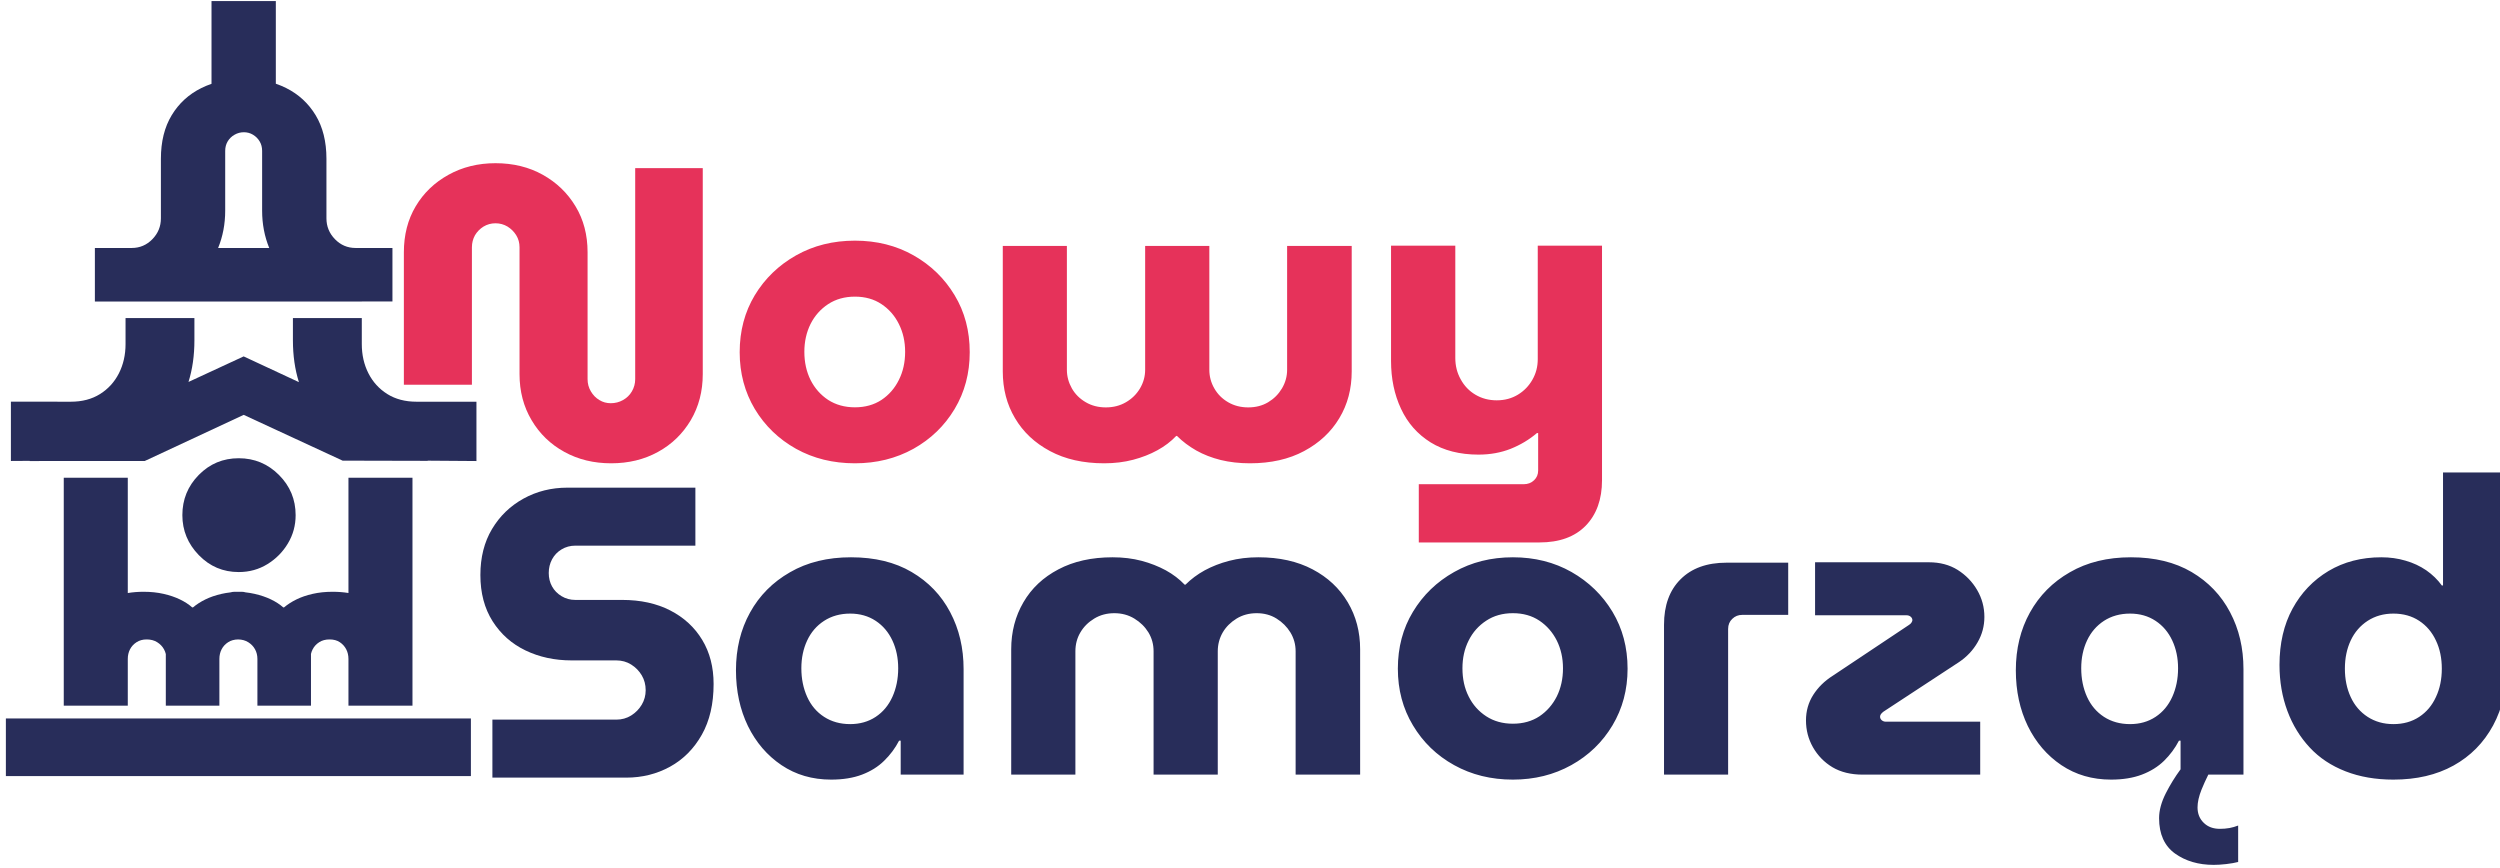
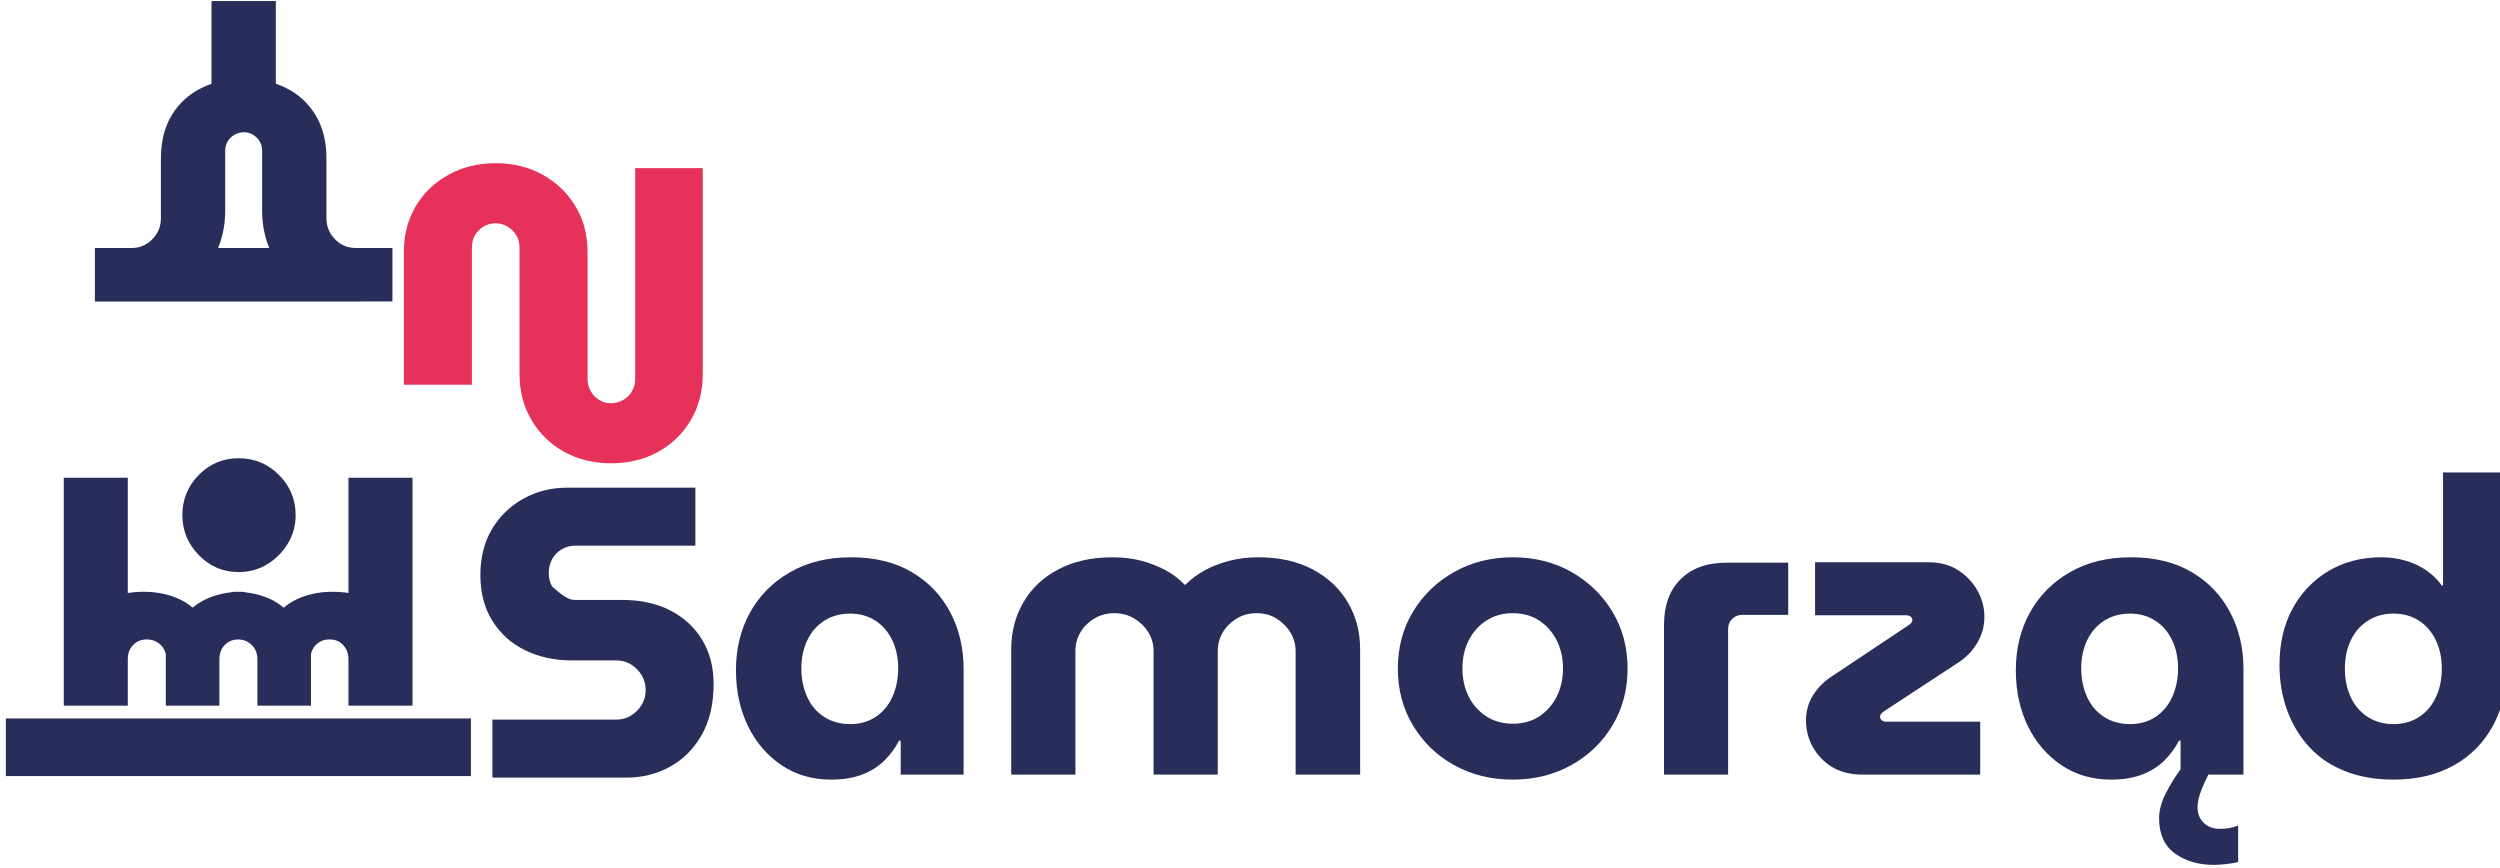
<svg xmlns="http://www.w3.org/2000/svg" xmlns:ns1="http://www.serif.com/" width="1435" height="498" viewBox="0 0 1435 498" version="1.1" xml:space="preserve" style="fill-rule:evenodd;clip-rule:evenodd;stroke-linejoin:round;stroke-miterlimit:2;">
  <g transform="matrix(1,0,0,1,-17860,-291)">
    <g id="NS-Sygnet" ns1:id="NS Sygnet" transform="matrix(1.476,0,0,1.476,-12713.7,-124.606)">
      <g id="NS-Logotyp" ns1:id="NS Logotyp">
        <g id="NS-Sygnet1" ns1:id="NS Sygnet">
          <g transform="matrix(3.128,0,0,3.128,16825.6,-4929.11)">
            <path d="M1319.04,1723.42C1316.88,1723.42 1314.94,1722.95 1313.22,1722C1311.5,1721.06 1310.14,1719.74 1309.15,1718.06C1308.15,1716.38 1307.65,1714.47 1307.65,1712.34L1307.65,1696.57C1307.65,1696.02 1307.52,1695.52 1307.24,1695.07C1306.97,1694.63 1306.61,1694.27 1306.16,1693.99C1305.71,1693.72 1305.21,1693.58 1304.66,1693.58C1304.11,1693.58 1303.62,1693.72 1303.17,1693.99C1302.72,1694.27 1302.37,1694.63 1302.11,1695.07C1301.86,1695.52 1301.73,1696.02 1301.73,1696.57L1301.73,1713.65L1293.27,1713.65L1293.27,1697.19C1293.27,1695.02 1293.76,1693.12 1294.74,1691.47C1295.72,1689.82 1297.08,1688.51 1298.82,1687.55C1300.55,1686.59 1302.5,1686.11 1304.66,1686.11C1306.86,1686.11 1308.82,1686.59 1310.54,1687.55C1312.26,1688.51 1313.62,1689.82 1314.61,1691.47C1315.61,1693.12 1316.11,1695.02 1316.11,1697.19L1316.11,1712.96C1316.11,1713.51 1316.24,1714.01 1316.52,1714.48C1316.79,1714.94 1317.14,1715.3 1317.58,1715.56C1318,1715.82 1318.48,1715.95 1318.99,1715.95C1319.54,1715.95 1320.05,1715.82 1320.51,1715.56C1320.98,1715.3 1321.35,1714.94 1321.62,1714.48C1321.89,1714.01 1322.03,1713.51 1322.03,1712.96L1322.03,1686.72L1330.43,1686.72L1330.43,1712.34C1330.43,1714.47 1329.93,1716.38 1328.94,1718.06C1327.94,1719.74 1326.59,1721.06 1324.87,1722C1323.15,1722.95 1321.21,1723.42 1319.04,1723.42Z" style="fill:rgb(230,50,90);fill-rule:nonzero;" />
          </g>
          <g>
            <g transform="matrix(0.678,0,0,0.678,19100.1,84.433)">
-               <path d="M2397.27,555.216L2397.27,555.109C2388.41,555.164 2386.47,555.178 2386.47,555.178L2386.47,521.15L2420.82,521.188C2427.33,521.188 2432.92,519.72 2437.6,516.785C2442.28,513.851 2445.89,509.885 2448.43,504.888C2450.96,499.891 2452.23,494.299 2452.23,488.112L2452.23,473.211L2491.73,473.211L2491.73,485.97C2491.73,494.667 2490.6,502.628 2488.33,509.853L2519.98,495.193L2551.67,509.958C2549.38,502.705 2548.23,494.709 2548.23,485.97L2548.23,473.211L2587.74,473.211L2587.74,488.112C2587.74,494.299 2589,499.891 2591.54,504.888C2594.08,509.885 2597.69,513.851 2602.37,516.785C2607.05,519.72 2612.64,521.188 2619.14,521.188L2653.5,521.188L2653.5,555.216C2653.5,555.216 2630.07,555.032 2625.52,555.007L2625.52,555.107L2576.74,554.991L2520.01,528.729L2463.27,555.174L2397.27,555.216Z" style="fill:rgb(40,45,90);" />
-             </g>
+               </g>
            <g transform="matrix(0.678,0,0,0.678,19100.1,84.433)">
              <path d="M2584.22,433.009L2587.74,433.009L2587.74,433.025L2605.32,433.005L2605.32,463.685L2587.74,463.706L2587.74,463.711L2548.23,463.711L2548.23,463.706L2491.73,463.706L2491.73,463.711L2452.23,463.711L2452.23,463.706L2434.64,463.706L2434.64,433.025L2452.23,433.025L2452.23,433.009L2455.75,433.009C2460.39,433.009 2464.34,431.333 2467.61,427.98C2470.88,424.627 2472.51,420.629 2472.51,415.986L2472.51,381.848C2472.51,372.013 2474.57,363.684 2478.7,356.863C2482.82,350.042 2488.49,344.846 2495.71,341.277C2497.59,340.346 2499.54,339.537 2501.54,338.85L2501.54,291.397L2538.43,291.397L2538.43,338.79C2540.48,339.491 2542.46,340.32 2544.37,341.277C2551.51,344.846 2557.14,350.042 2561.27,356.863C2565.39,363.684 2567.46,372.013 2567.46,381.848L2567.46,415.986C2567.46,420.629 2569.09,424.627 2572.36,427.98C2575.62,431.333 2579.58,433.009 2584.22,433.009ZM2505.33,433.005L2534.64,433.005C2531.93,426.365 2530.57,419.231 2530.57,411.601L2530.57,377.327C2530.57,375.265 2530.1,373.441 2529.14,371.854C2528.19,370.268 2526.92,368.999 2525.34,368.047C2523.75,367.095 2522.01,366.619 2520.1,366.619C2518.2,366.619 2516.41,367.095 2514.75,368.047C2513.08,368.999 2511.77,370.268 2510.82,371.854C2509.87,373.441 2509.39,375.265 2509.39,377.327L2509.39,411.601C2509.39,419.231 2508.04,426.365 2505.33,433.005Z" style="fill:rgb(40,45,90);" />
            </g>
            <g transform="matrix(0.095,0,0,1.63,20511.5,-644.985)">
              <path d="M2653.5,736.806L2391.41,736.806L2391.41,682.414L2653.5,682.414L2653.5,709.929C2673.9,709.73 2695.49,709.63 2718.27,709.63C2747.81,709.63 2775.08,709.796 2800.08,710.129C2825.08,710.461 2847.42,710.905 2867.12,711.459C2886.81,712.013 2903.48,712.644 2917.11,713.354L2920.52,713.354C2934.91,712.644 2951.77,712.013 2971.08,711.459C2990.4,710.905 3012.56,710.461 3037.55,710.129C3049.08,709.976 3061.09,709.858 3073.58,709.775C3079.16,709.682 3084.94,709.63 3090.96,709.63C3095.75,709.63 3100.49,709.635 3105.16,709.643C3109.84,709.635 3114.57,709.63 3119.37,709.63C3125.27,709.63 3130.59,709.678 3135.42,709.766C3148.39,709.849 3160.84,709.97 3172.77,710.129C3197.77,710.461 3220.11,710.905 3239.81,711.459C3259.5,712.013 3276.17,712.644 3289.8,713.354L3293.21,713.354C3307.6,712.644 3324.46,712.013 3343.78,711.459C3363.09,710.905 3385.25,710.461 3410.25,710.129C3435.24,709.796 3462.51,709.63 3492.06,709.63C3514.83,709.63 3536.42,709.727 3556.82,709.922L3556.82,682.414L3818.91,682.414L3818.91,736.806L3556.82,736.806L3556.82,725.654C3556.82,724.812 3553.79,724.047 3547.73,723.36C3541.67,722.673 3532.96,722.108 3521.6,721.665C3510.24,721.221 3496.22,721 3479.56,721C3462.89,721 3448.69,721.221 3436.95,721.665C3425.21,722.108 3416.31,722.673 3410.25,723.36C3407.19,723.707 3404.9,724.074 3403.38,724.46C3403.41,724.569 3403.43,724.679 3403.43,724.789L3403.43,736.806L3184.13,736.806L3184.13,725.654C3184.13,724.812 3180.91,724.047 3174.47,723.36C3168.03,722.673 3158.76,722.108 3146.64,721.665C3134.93,721.236 3121.11,721.015 3105.16,721C3089.23,721.015 3075.6,721.236 3064.26,721.665C3052.51,722.108 3043.61,722.673 3037.55,723.36C3031.49,724.047 3028.46,724.812 3028.46,725.654L3028.46,736.806L2809.17,736.806L2809.17,724.789C2809.17,724.69 2809.18,724.591 2809.2,724.492C2807.6,724.094 2805.12,723.716 2801.78,723.36C2795.34,722.673 2786.06,722.108 2773.94,721.665C2761.82,721.221 2747.43,721 2730.77,721C2714.86,721 2701.03,721.221 2689.29,721.665C2677.55,722.108 2668.65,722.673 2662.59,723.36C2656.53,724.047 2653.5,724.812 2653.5,725.654L2653.5,736.806Z" style="fill:rgb(40,45,90);" />
            </g>
            <g transform="matrix(0.69,0,0,0.412,19066.1,279.823)">
              <rect x="2391.41" y="682.414" width="262.09" height="54.392" style="fill:rgb(40,45,90);" />
            </g>
            <g transform="matrix(0.826,0,0,0.826,18664.3,55.235)">
              <path d="M2593.74,543.349C2586.35,543.349 2580.08,540.687 2574.93,535.363C2569.78,530.039 2567.2,523.77 2567.2,516.557C2567.2,509.171 2569.78,502.86 2574.93,497.621C2580.08,492.383 2586.35,489.764 2593.74,489.764C2601.12,489.764 2607.43,492.383 2612.67,497.621C2617.91,502.86 2620.53,509.171 2620.53,516.557C2620.53,521.365 2619.33,525.788 2616.92,529.824C2614.52,533.86 2611.3,537.123 2607.26,539.614C2603.22,542.104 2598.72,543.349 2593.74,543.349Z" style="fill:rgb(40,45,90);fill-rule:nonzero;" />
            </g>
          </g>
          <g transform="matrix(0.678,0,0,0.678,19100.1,84.433)">
-             <path d="M2662.65,736.806L2662.65,703.541L2733.7,703.541C2736.87,703.541 2739.72,702.749 2742.25,701.165C2744.78,699.581 2746.8,697.522 2748.31,694.987C2749.81,692.453 2750.57,689.681 2750.57,686.671C2750.57,683.503 2749.81,680.652 2748.31,678.117C2746.8,675.583 2744.78,673.524 2742.25,671.94C2739.72,670.356 2736.87,669.564 2733.7,669.564L2708.04,669.564C2698.37,669.564 2689.58,667.663 2681.66,663.861C2673.74,660.059 2667.45,654.476 2662.77,647.11C2658.1,639.744 2655.76,630.913 2655.76,620.617C2655.76,610.479 2657.98,601.688 2662.42,594.243C2666.85,586.798 2672.87,580.977 2680.47,576.779C2688.08,572.582 2696.47,570.483 2705.66,570.483L2779.08,570.483L2779.08,603.747L2710.17,603.747C2707.32,603.747 2704.71,604.46 2702.33,605.886C2699.96,607.311 2698.14,609.212 2696.87,611.588C2695.6,613.964 2694.97,616.578 2694.97,619.429C2694.97,622.28 2695.6,624.854 2696.87,627.151C2698.14,629.448 2699.96,631.309 2702.33,632.735C2704.71,634.161 2707.32,634.873 2710.17,634.873L2737.02,634.873C2747.64,634.873 2756.86,636.893 2764.7,640.932C2772.55,644.972 2778.64,650.595 2783,657.802C2787.36,665.01 2789.53,673.445 2789.53,683.107C2789.53,694.512 2787.28,704.214 2782.76,712.214C2778.25,720.213 2772.19,726.311 2764.59,730.509C2756.98,734.707 2748.59,736.806 2739.4,736.806L2662.65,736.806Z" style="fill:rgb(40,45,90);" />
+             <path d="M2662.65,736.806L2662.65,703.541L2733.7,703.541C2736.87,703.541 2739.72,702.749 2742.25,701.165C2744.78,699.581 2746.8,697.522 2748.31,694.987C2749.81,692.453 2750.57,689.681 2750.57,686.671C2750.57,683.503 2749.81,680.652 2748.31,678.117C2746.8,675.583 2744.78,673.524 2742.25,671.94C2739.72,670.356 2736.87,669.564 2733.7,669.564L2708.04,669.564C2698.37,669.564 2689.58,667.663 2681.66,663.861C2673.74,660.059 2667.45,654.476 2662.77,647.11C2658.1,639.744 2655.76,630.913 2655.76,620.617C2655.76,610.479 2657.98,601.688 2662.42,594.243C2666.85,586.798 2672.87,580.977 2680.47,576.779C2688.08,572.582 2696.47,570.483 2705.66,570.483L2779.08,570.483L2779.08,603.747L2710.17,603.747C2707.32,603.747 2704.71,604.46 2702.33,605.886C2699.96,607.311 2698.14,609.212 2696.87,611.588C2695.6,613.964 2694.97,616.578 2694.97,619.429C2694.97,622.28 2695.6,624.854 2696.87,627.151C2704.71,634.161 2707.32,634.873 2710.17,634.873L2737.02,634.873C2747.64,634.873 2756.86,636.893 2764.7,640.932C2772.55,644.972 2778.64,650.595 2783,657.802C2787.36,665.01 2789.53,673.445 2789.53,683.107C2789.53,694.512 2787.28,704.214 2782.76,712.214C2778.25,720.213 2772.19,726.311 2764.59,730.509C2756.98,734.707 2748.59,736.806 2739.4,736.806L2662.65,736.806Z" style="fill:rgb(40,45,90);" />
          </g>
          <g transform="matrix(3.128,0,0,3.128,16825.6,-4929.11)">
-             <path d="M1349.35,1723.42C1346.63,1723.42 1344.19,1722.82 1342.03,1721.62C1339.87,1720.41 1338.16,1718.76 1336.9,1716.67C1335.65,1714.57 1335.02,1712.22 1335.02,1709.61C1335.02,1706.96 1335.65,1704.6 1336.9,1702.52C1338.16,1700.44 1339.87,1698.79 1342.03,1697.57C1344.19,1696.35 1346.63,1695.74 1349.35,1695.74C1352.06,1695.74 1354.49,1696.35 1356.64,1697.57C1358.79,1698.79 1360.49,1700.44 1361.74,1702.52C1363,1704.6 1363.62,1706.96 1363.62,1709.61C1363.62,1712.22 1363,1714.57 1361.74,1716.67C1360.49,1718.76 1358.78,1720.41 1356.62,1721.62C1354.45,1722.82 1352.03,1723.42 1349.35,1723.42ZM1349.35,1716.46C1350.62,1716.46 1351.72,1716.15 1352.65,1715.54C1353.58,1714.92 1354.3,1714.09 1354.81,1713.06C1355.33,1712.03 1355.59,1710.86 1355.59,1709.56C1355.59,1708.29 1355.33,1707.13 1354.81,1706.1C1354.3,1705.07 1353.58,1704.25 1352.65,1703.63C1351.72,1703.01 1350.62,1702.7 1349.35,1702.7C1348.08,1702.7 1346.97,1703.01 1346.02,1703.63C1345.08,1704.25 1344.35,1705.07 1343.83,1706.1C1343.32,1707.13 1343.06,1708.29 1343.06,1709.56C1343.06,1710.86 1343.32,1712.03 1343.83,1713.06C1344.35,1714.09 1345.08,1714.92 1346.02,1715.54C1346.97,1716.15 1348.08,1716.46 1349.35,1716.46ZM1419.45,1733.26L1419.45,1726.02L1432.49,1726.02C1433.01,1726.02 1433.43,1725.86 1433.78,1725.53C1434.12,1725.21 1434.29,1724.8 1434.29,1724.32L1434.29,1719.66L1434.14,1719.66C1433.18,1720.48 1432.09,1721.13 1430.87,1721.62C1429.65,1722.1 1428.32,1722.34 1426.87,1722.34C1424.54,1722.34 1422.55,1721.83 1420.92,1720.82C1419.29,1719.8 1418.06,1718.41 1417.24,1716.64C1416.41,1714.87 1416,1712.89 1416,1710.69L1416,1696.36L1423.99,1696.36L1423.99,1710.33C1423.99,1711.29 1424.21,1712.18 1424.66,1712.98C1425.1,1713.79 1425.71,1714.43 1426.49,1714.89C1427.26,1715.35 1428.14,1715.59 1429.14,1715.59C1430.14,1715.59 1431.01,1715.35 1431.77,1714.89C1432.53,1714.43 1433.13,1713.81 1433.57,1713.04C1434.02,1712.26 1434.24,1711.41 1434.24,1710.48L1434.24,1696.36L1442.23,1696.36L1442.23,1725.53C1442.23,1727.9 1441.55,1729.79 1440.2,1731.18C1438.84,1732.57 1436.92,1733.26 1434.45,1733.26L1419.45,1733.26ZM1380.34,1723.42C1377.73,1723.42 1375.48,1722.91 1373.6,1721.9C1371.71,1720.89 1370.26,1719.53 1369.25,1717.81C1368.23,1716.1 1367.73,1714.16 1367.73,1712L1367.73,1696.4L1375.7,1696.4L1375.7,1711.79C1375.7,1712.61 1375.91,1713.38 1376.32,1714.11C1376.73,1714.83 1377.31,1715.4 1378.05,1715.83C1378.78,1716.26 1379.62,1716.47 1380.54,1716.47C1381.47,1716.47 1382.3,1716.26 1383.04,1715.83C1383.78,1715.4 1384.36,1714.83 1384.79,1714.11C1385.22,1713.38 1385.43,1712.61 1385.43,1711.79L1385.43,1696.4L1393.41,1696.4L1393.41,1711.79C1393.41,1712.61 1393.61,1713.38 1394.03,1714.11C1394.44,1714.83 1395.01,1715.4 1395.75,1715.83C1396.49,1716.26 1397.32,1716.47 1398.25,1716.47C1399.17,1716.47 1400,1716.26 1400.72,1715.83C1401.44,1715.4 1402.01,1714.83 1402.44,1714.11C1402.87,1713.38 1403.08,1712.61 1403.08,1711.79L1403.08,1696.4L1411.11,1696.4L1411.11,1712C1411.11,1714.16 1410.6,1716.1 1409.57,1717.81C1408.54,1719.53 1407.08,1720.89 1405.19,1721.9C1403.31,1722.91 1401.06,1723.42 1398.45,1723.42C1397.15,1723.42 1395.94,1723.28 1394.82,1723.01C1393.71,1722.73 1392.7,1722.34 1391.79,1721.83C1390.88,1721.31 1390.08,1720.71 1389.39,1720.02L1389.29,1720.02C1388.64,1720.71 1387.86,1721.3 1386.95,1721.8C1386.04,1722.3 1385.04,1722.69 1383.94,1722.98C1382.84,1723.27 1381.64,1723.42 1380.34,1723.42Z" style="fill:rgb(230,50,90);" />
-           </g>
+             </g>
          <g transform="matrix(-3.128,0,0,3.128,24965.4,-4931.22)">
            <path d="M1088.08,1762.14L1088.08,1758.58L1088.28,1758.58C1088.76,1759.51 1089.38,1760.34 1090.13,1761.08C1090.89,1761.82 1091.81,1762.39 1092.89,1762.8C1093.97,1763.21 1095.25,1763.42 1096.72,1763.42C1099.06,1763.42 1101.11,1762.82 1102.9,1761.62C1104.68,1760.42 1106.07,1758.8 1107.07,1756.76C1108.06,1754.71 1108.56,1752.41 1108.56,1749.83C1108.56,1747.16 1107.98,1744.76 1106.81,1742.65C1105.64,1740.54 1103.99,1738.87 1101.84,1737.64C1099.7,1736.4 1097.17,1735.78 1094.25,1735.78C1091.3,1735.78 1088.79,1736.39 1086.71,1737.61C1084.64,1738.83 1083.04,1740.49 1081.93,1742.6C1080.81,1744.71 1080.26,1747.07 1080.26,1749.68L1080.26,1762.8L1084.63,1762.8C1084.94,1763.42 1085.22,1764.04 1085.48,1764.68C1085.8,1765.49 1085.97,1766.22 1085.97,1766.87C1085.97,1767.66 1085.71,1768.3 1085.19,1768.8C1084.68,1769.3 1084.01,1769.54 1083.19,1769.54C1082.78,1769.54 1082.38,1769.51 1082,1769.44C1081.63,1769.37 1081.27,1769.27 1080.92,1769.13L1080.92,1773.66C1081.3,1773.76 1081.79,1773.85 1082.39,1773.92C1082.99,1773.99 1083.51,1774.02 1083.96,1774.02C1085.85,1774.02 1087.45,1773.55 1088.77,1772.61C1090.09,1771.66 1090.75,1770.19 1090.75,1768.21C1090.75,1767.25 1090.47,1766.21 1089.9,1765.09C1089.38,1764.07 1088.77,1763.08 1088.08,1762.14ZM1094.36,1756.52C1093.15,1756.52 1092.1,1756.22 1091.19,1755.62C1090.28,1755.02 1089.59,1754.19 1089.11,1753.13C1088.63,1752.06 1088.39,1750.88 1088.39,1749.58C1088.39,1748.31 1088.63,1747.16 1089.11,1746.13C1089.59,1745.1 1090.28,1744.28 1091.19,1743.68C1092.1,1743.08 1093.15,1742.78 1094.36,1742.78C1095.59,1742.78 1096.67,1743.08 1097.6,1743.68C1098.52,1744.28 1099.23,1745.1 1099.71,1746.13C1100.19,1747.16 1100.43,1748.31 1100.43,1749.58C1100.43,1750.88 1100.19,1752.06 1099.71,1753.13C1099.23,1754.19 1098.52,1755.02 1097.6,1755.62C1096.67,1756.22 1095.59,1756.52 1094.36,1756.52ZM1255.85,1763.42C1258.18,1763.42 1260.24,1762.82 1262.02,1761.62C1263.8,1760.42 1265.19,1758.8 1266.19,1756.76C1267.18,1754.71 1267.68,1752.41 1267.68,1749.83C1267.68,1747.16 1267.1,1744.76 1265.93,1742.65C1264.77,1740.54 1263.11,1738.87 1260.96,1737.64C1258.82,1736.4 1256.29,1735.78 1253.38,1735.78C1250.42,1735.78 1247.91,1736.39 1245.84,1737.61C1243.76,1738.83 1242.16,1740.49 1241.05,1742.6C1239.93,1744.71 1239.38,1747.07 1239.38,1749.68L1239.38,1762.8L1247.2,1762.8L1247.2,1758.58L1247.4,1758.58C1247.88,1759.51 1248.5,1760.34 1249.26,1761.08C1250.01,1761.82 1250.93,1762.39 1252.01,1762.8C1253.09,1763.21 1254.37,1763.42 1255.85,1763.42ZM1253.48,1756.52C1252.28,1756.52 1251.22,1756.22 1250.31,1755.62C1249.4,1755.02 1248.71,1754.19 1248.23,1753.13C1247.75,1752.06 1247.51,1750.88 1247.51,1749.58C1247.51,1748.31 1247.75,1747.16 1248.23,1746.13C1248.71,1745.1 1249.4,1744.28 1250.31,1743.68C1251.22,1743.08 1252.28,1742.78 1253.48,1742.78C1254.71,1742.78 1255.79,1743.08 1256.72,1743.68C1257.65,1744.28 1258.35,1745.1 1258.83,1746.13C1259.31,1747.16 1259.55,1748.31 1259.55,1749.58C1259.55,1750.88 1259.31,1752.06 1258.83,1753.13C1258.35,1754.19 1257.65,1755.02 1256.72,1755.62C1255.79,1756.22 1254.71,1756.52 1253.48,1756.52ZM1233.46,1762.8L1233.46,1747.21C1233.46,1745.05 1232.95,1743.1 1231.94,1741.37C1230.93,1739.63 1229.48,1738.27 1227.59,1737.28C1225.7,1736.28 1223.46,1735.78 1220.85,1735.78C1219.55,1735.78 1218.35,1735.93 1217.25,1736.22C1216.15,1736.51 1215.15,1736.91 1214.24,1737.4C1213.33,1737.9 1212.55,1738.5 1211.9,1739.18L1211.79,1739.18C1211.11,1738.5 1210.31,1737.9 1209.4,1737.4C1208.49,1736.91 1207.48,1736.51 1206.36,1736.22C1205.25,1735.93 1204.04,1735.78 1202.74,1735.78C1200.13,1735.78 1197.88,1736.28 1195.99,1737.28C1194.11,1738.27 1192.65,1739.63 1191.62,1741.37C1190.59,1743.1 1190.08,1745.05 1190.08,1747.21L1190.08,1762.8L1198.1,1762.8L1198.1,1747.47C1198.1,1746.61 1198.32,1745.83 1198.75,1745.12C1199.18,1744.42 1199.75,1743.85 1200.47,1743.4C1201.19,1742.95 1202.02,1742.73 1202.94,1742.73C1203.87,1742.73 1204.7,1742.95 1205.44,1743.4C1206.17,1743.85 1206.75,1744.42 1207.16,1745.12C1207.57,1745.83 1207.78,1746.61 1207.78,1747.47L1207.78,1762.8L1215.76,1762.8L1215.76,1747.47C1215.76,1746.61 1215.97,1745.83 1216.4,1745.12C1216.83,1744.42 1217.41,1743.85 1218.15,1743.4C1218.89,1742.95 1219.72,1742.73 1220.64,1742.73C1221.57,1742.73 1222.4,1742.95 1223.14,1743.4C1223.88,1743.85 1224.45,1744.42 1224.86,1745.12C1225.28,1745.83 1225.48,1746.61 1225.48,1747.47L1225.48,1762.8L1233.46,1762.8ZM1171.09,1763.42C1173.8,1763.42 1176.23,1762.82 1178.39,1761.62C1180.56,1760.42 1182.26,1758.77 1183.51,1756.68C1184.77,1754.59 1185.39,1752.24 1185.39,1749.63C1185.39,1746.99 1184.77,1744.63 1183.51,1742.55C1182.26,1740.48 1180.56,1738.83 1178.39,1737.61C1176.23,1736.39 1173.8,1735.78 1171.09,1735.78C1168.38,1735.78 1165.95,1736.39 1163.8,1737.61C1161.66,1738.83 1159.96,1740.48 1158.71,1742.55C1157.46,1744.63 1156.83,1746.99 1156.83,1749.63C1156.83,1752.24 1157.46,1754.59 1158.71,1756.68C1159.96,1758.77 1161.67,1760.42 1163.83,1761.62C1165.99,1762.82 1168.41,1763.42 1171.09,1763.42ZM1171.09,1756.47C1169.82,1756.47 1168.72,1756.16 1167.79,1755.55C1166.87,1754.93 1166.15,1754.11 1165.63,1753.08C1165.12,1752.05 1164.86,1750.88 1164.86,1749.58C1164.86,1748.31 1165.12,1747.16 1165.63,1746.13C1166.15,1745.1 1166.87,1744.28 1167.79,1743.66C1168.72,1743.04 1169.82,1742.73 1171.09,1742.73C1172.36,1742.73 1173.46,1743.04 1174.4,1743.66C1175.35,1744.28 1176.08,1745.1 1176.59,1746.13C1177.11,1747.16 1177.36,1748.31 1177.36,1749.58C1177.36,1750.88 1177.11,1752.05 1176.59,1753.08C1176.08,1754.11 1175.35,1754.93 1174.4,1755.55C1173.46,1756.16 1172.36,1756.47 1171.09,1756.47ZM1152.3,1762.8L1152.3,1744.17C1152.3,1741.77 1151.62,1739.88 1150.24,1738.51C1148.87,1737.14 1146.97,1736.45 1144.53,1736.45L1136.86,1736.45L1136.86,1742.94L1142.58,1742.94C1143.06,1742.94 1143.47,1743.1 1143.81,1743.43C1144.15,1743.75 1144.33,1744.17 1144.33,1744.69L1144.33,1762.8L1152.3,1762.8ZM1127.6,1762.8C1129.08,1762.8 1130.33,1762.49 1131.36,1761.88C1132.39,1761.26 1133.19,1760.43 1133.78,1759.4C1134.36,1758.38 1134.65,1757.26 1134.65,1756.06C1134.65,1754.89 1134.35,1753.84 1133.75,1752.89C1133.15,1751.95 1132.34,1751.15 1131.31,1750.5L1121.89,1744.22C1121.72,1744.12 1121.6,1744.01 1121.53,1743.89C1121.46,1743.77 1121.42,1743.67 1121.42,1743.61C1121.42,1743.43 1121.49,1743.29 1121.63,1743.17C1121.77,1743.05 1121.94,1742.99 1122.14,1742.99L1133.52,1742.99L1133.52,1736.4L1119.37,1736.4C1117.99,1736.4 1116.8,1736.72 1115.79,1737.35C1114.78,1737.99 1113.97,1738.82 1113.37,1739.85C1112.77,1740.88 1112.47,1741.99 1112.47,1743.19C1112.47,1744.33 1112.75,1745.38 1113.32,1746.36C1113.88,1747.34 1114.65,1748.15 1115.61,1748.8L1125.03,1754.98C1125.16,1755.08 1125.27,1755.19 1125.34,1755.29C1125.4,1755.39 1125.44,1755.49 1125.44,1755.6C1125.44,1755.77 1125.37,1755.91 1125.23,1756.04C1125.1,1756.15 1124.92,1756.22 1124.72,1756.22L1112.99,1756.22L1112.99,1762.8L1127.6,1762.8ZM1061.62,1763.42C1063.82,1763.42 1065.8,1763.08 1067.57,1762.39C1069.34,1761.7 1070.82,1760.72 1072.02,1759.43C1073.22,1758.14 1074.15,1756.63 1074.8,1754.88C1075.45,1753.13 1075.78,1751.22 1075.78,1749.16C1075.78,1746.49 1075.24,1744.15 1074.16,1742.17C1073.08,1740.18 1071.58,1738.62 1069.68,1737.48C1067.78,1736.35 1065.59,1735.78 1063.12,1735.78C1062.05,1735.78 1061.05,1735.92 1060.11,1736.2C1059.16,1736.47 1058.31,1736.87 1057.53,1737.4C1056.76,1737.94 1056.12,1738.56 1055.6,1739.28L1055.45,1739.28L1055.45,1725.23L1047.47,1725.23L1047.47,1749.11C1047.47,1752 1048.06,1754.52 1049.22,1756.68C1050.39,1758.84 1052.03,1760.5 1054.14,1761.67C1056.25,1762.84 1058.74,1763.42 1061.62,1763.42ZM1061.62,1756.52C1060.39,1756.52 1059.32,1756.22 1058.41,1755.62C1057.5,1755.02 1056.81,1754.2 1056.33,1753.15C1055.84,1752.11 1055.6,1750.93 1055.6,1749.63C1055.6,1748.32 1055.84,1747.16 1056.33,1746.13C1056.81,1745.1 1057.5,1744.28 1058.41,1743.68C1059.32,1743.08 1060.39,1742.78 1061.62,1742.78C1062.83,1742.78 1063.89,1743.08 1064.82,1743.68C1065.74,1744.28 1066.45,1745.1 1066.93,1746.13C1067.41,1747.16 1067.65,1748.32 1067.65,1749.63C1067.65,1750.93 1067.41,1752.11 1066.93,1753.15C1066.45,1754.2 1065.74,1755.02 1064.82,1755.62C1063.89,1756.22 1062.83,1756.52 1061.62,1756.52Z" style="fill:rgb(40,45,90);" />
          </g>
        </g>
      </g>
    </g>
  </g>
</svg>